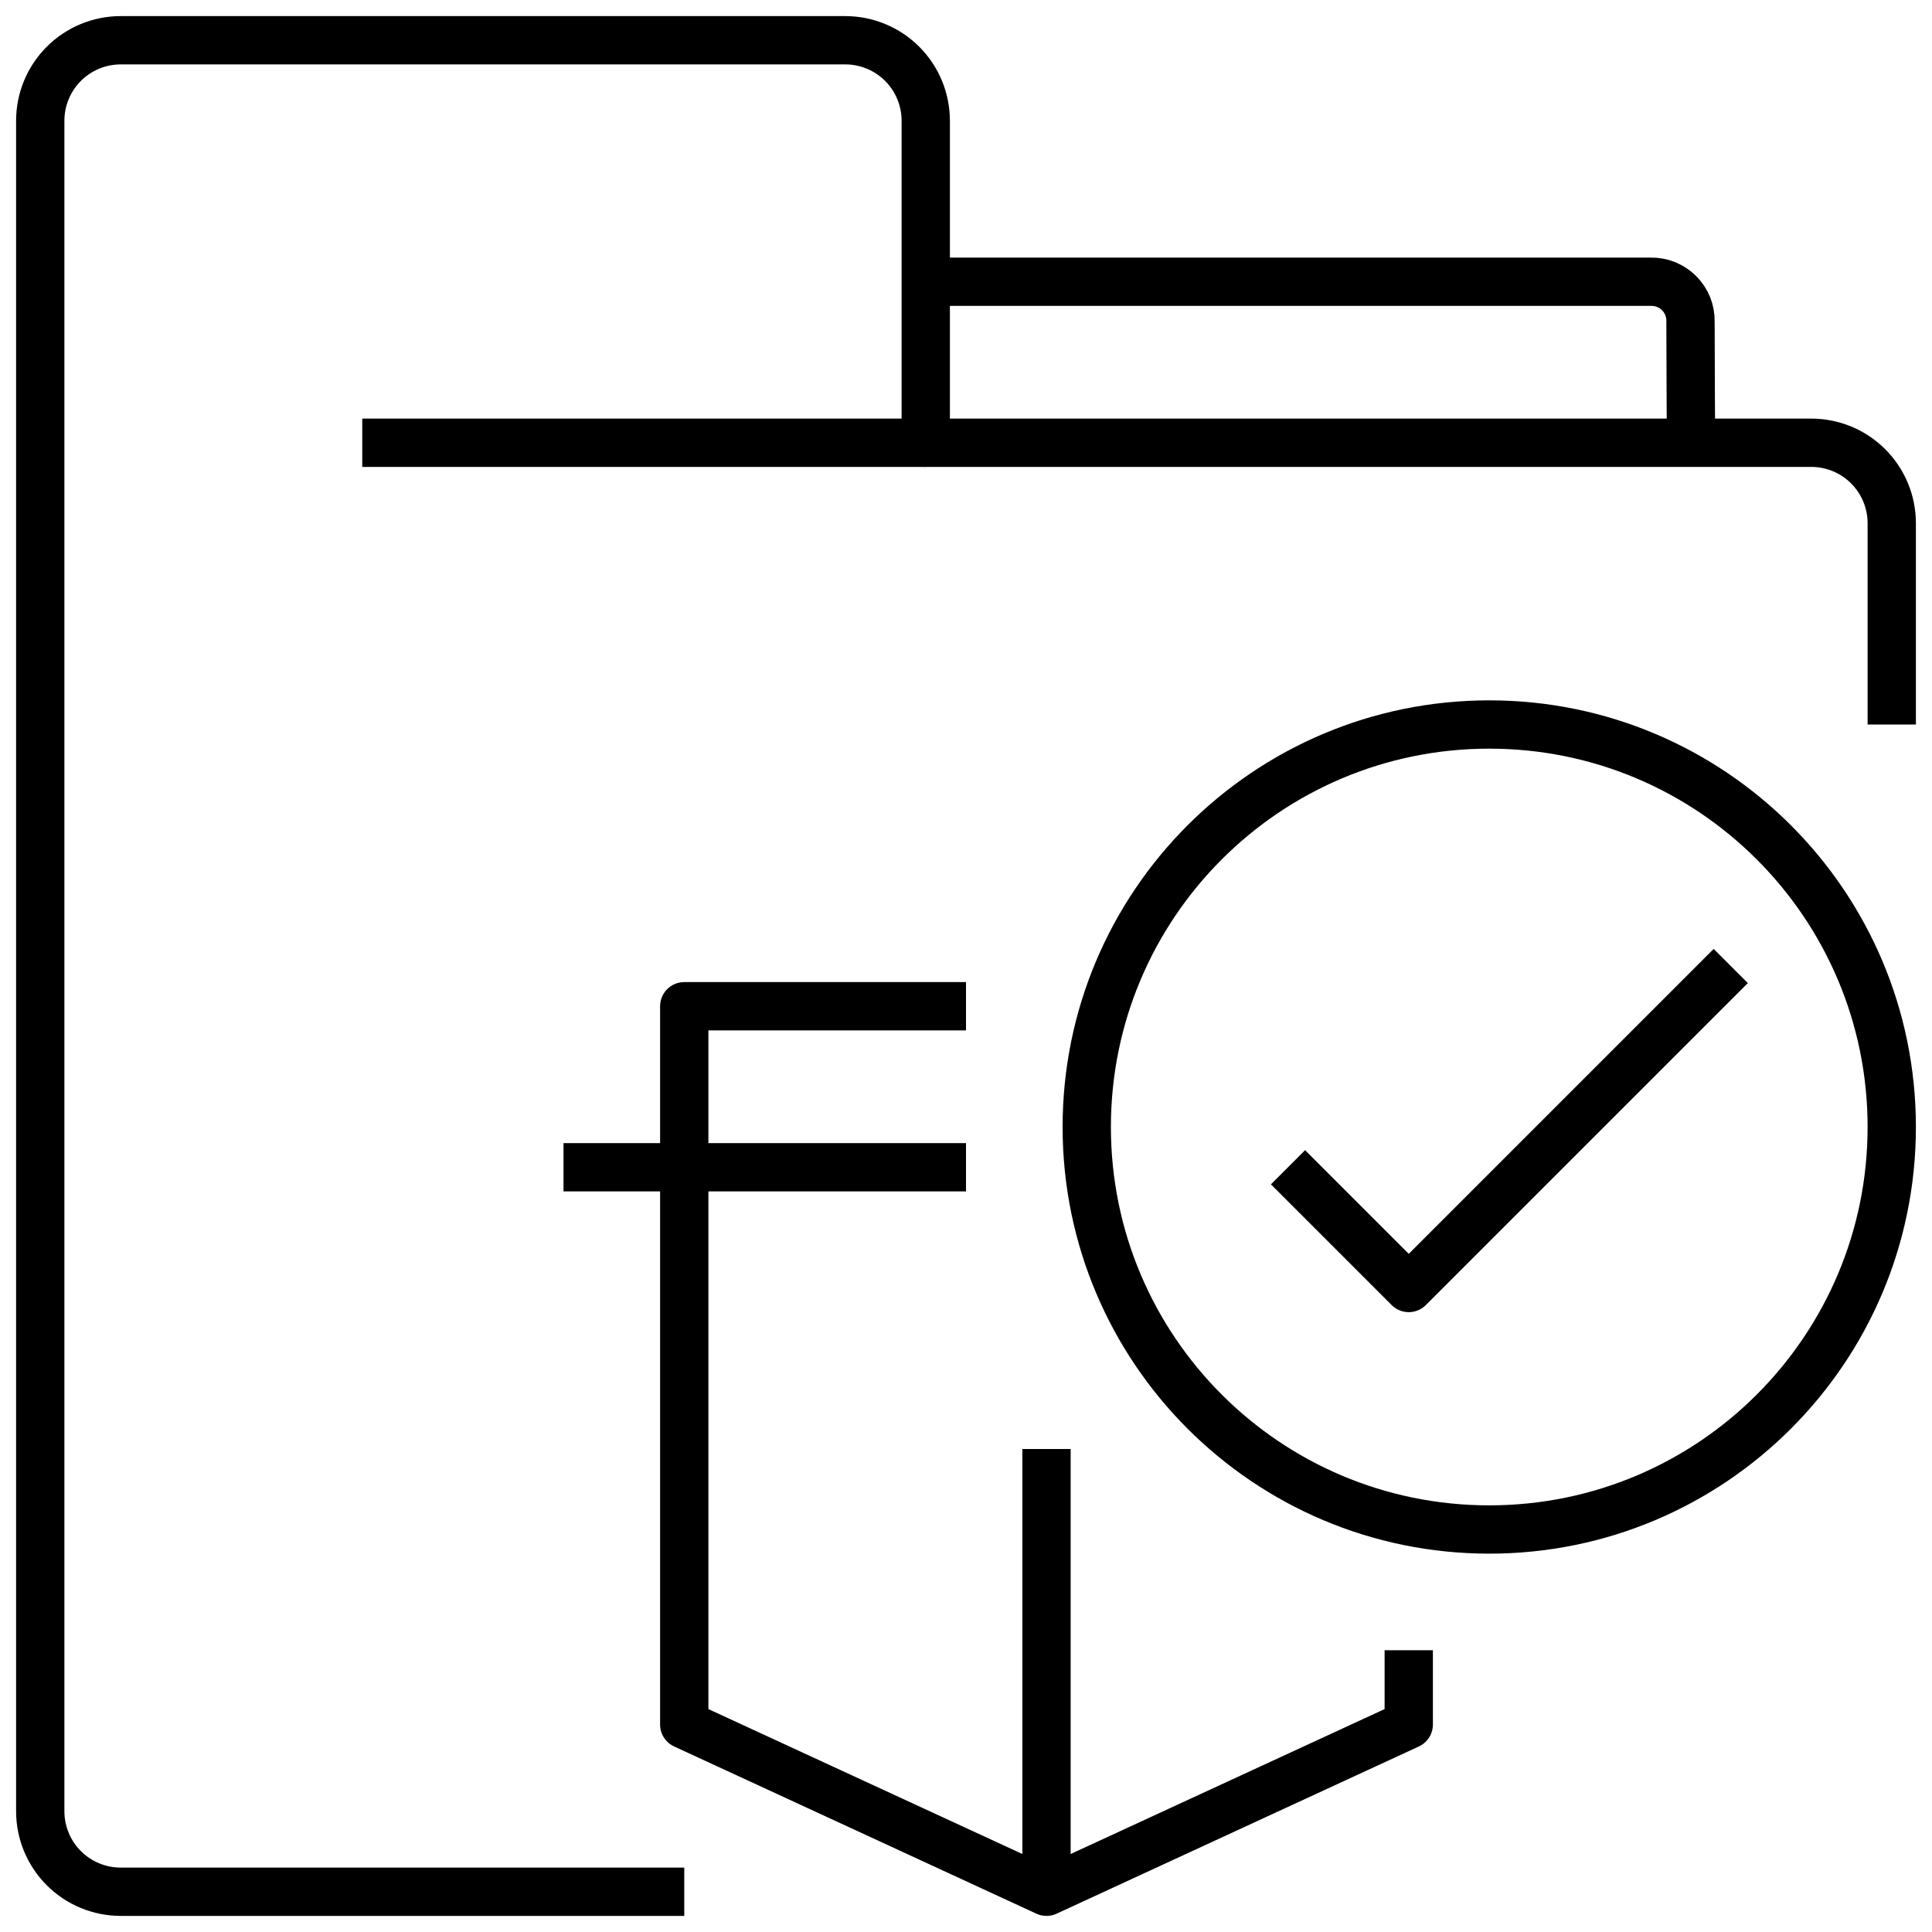
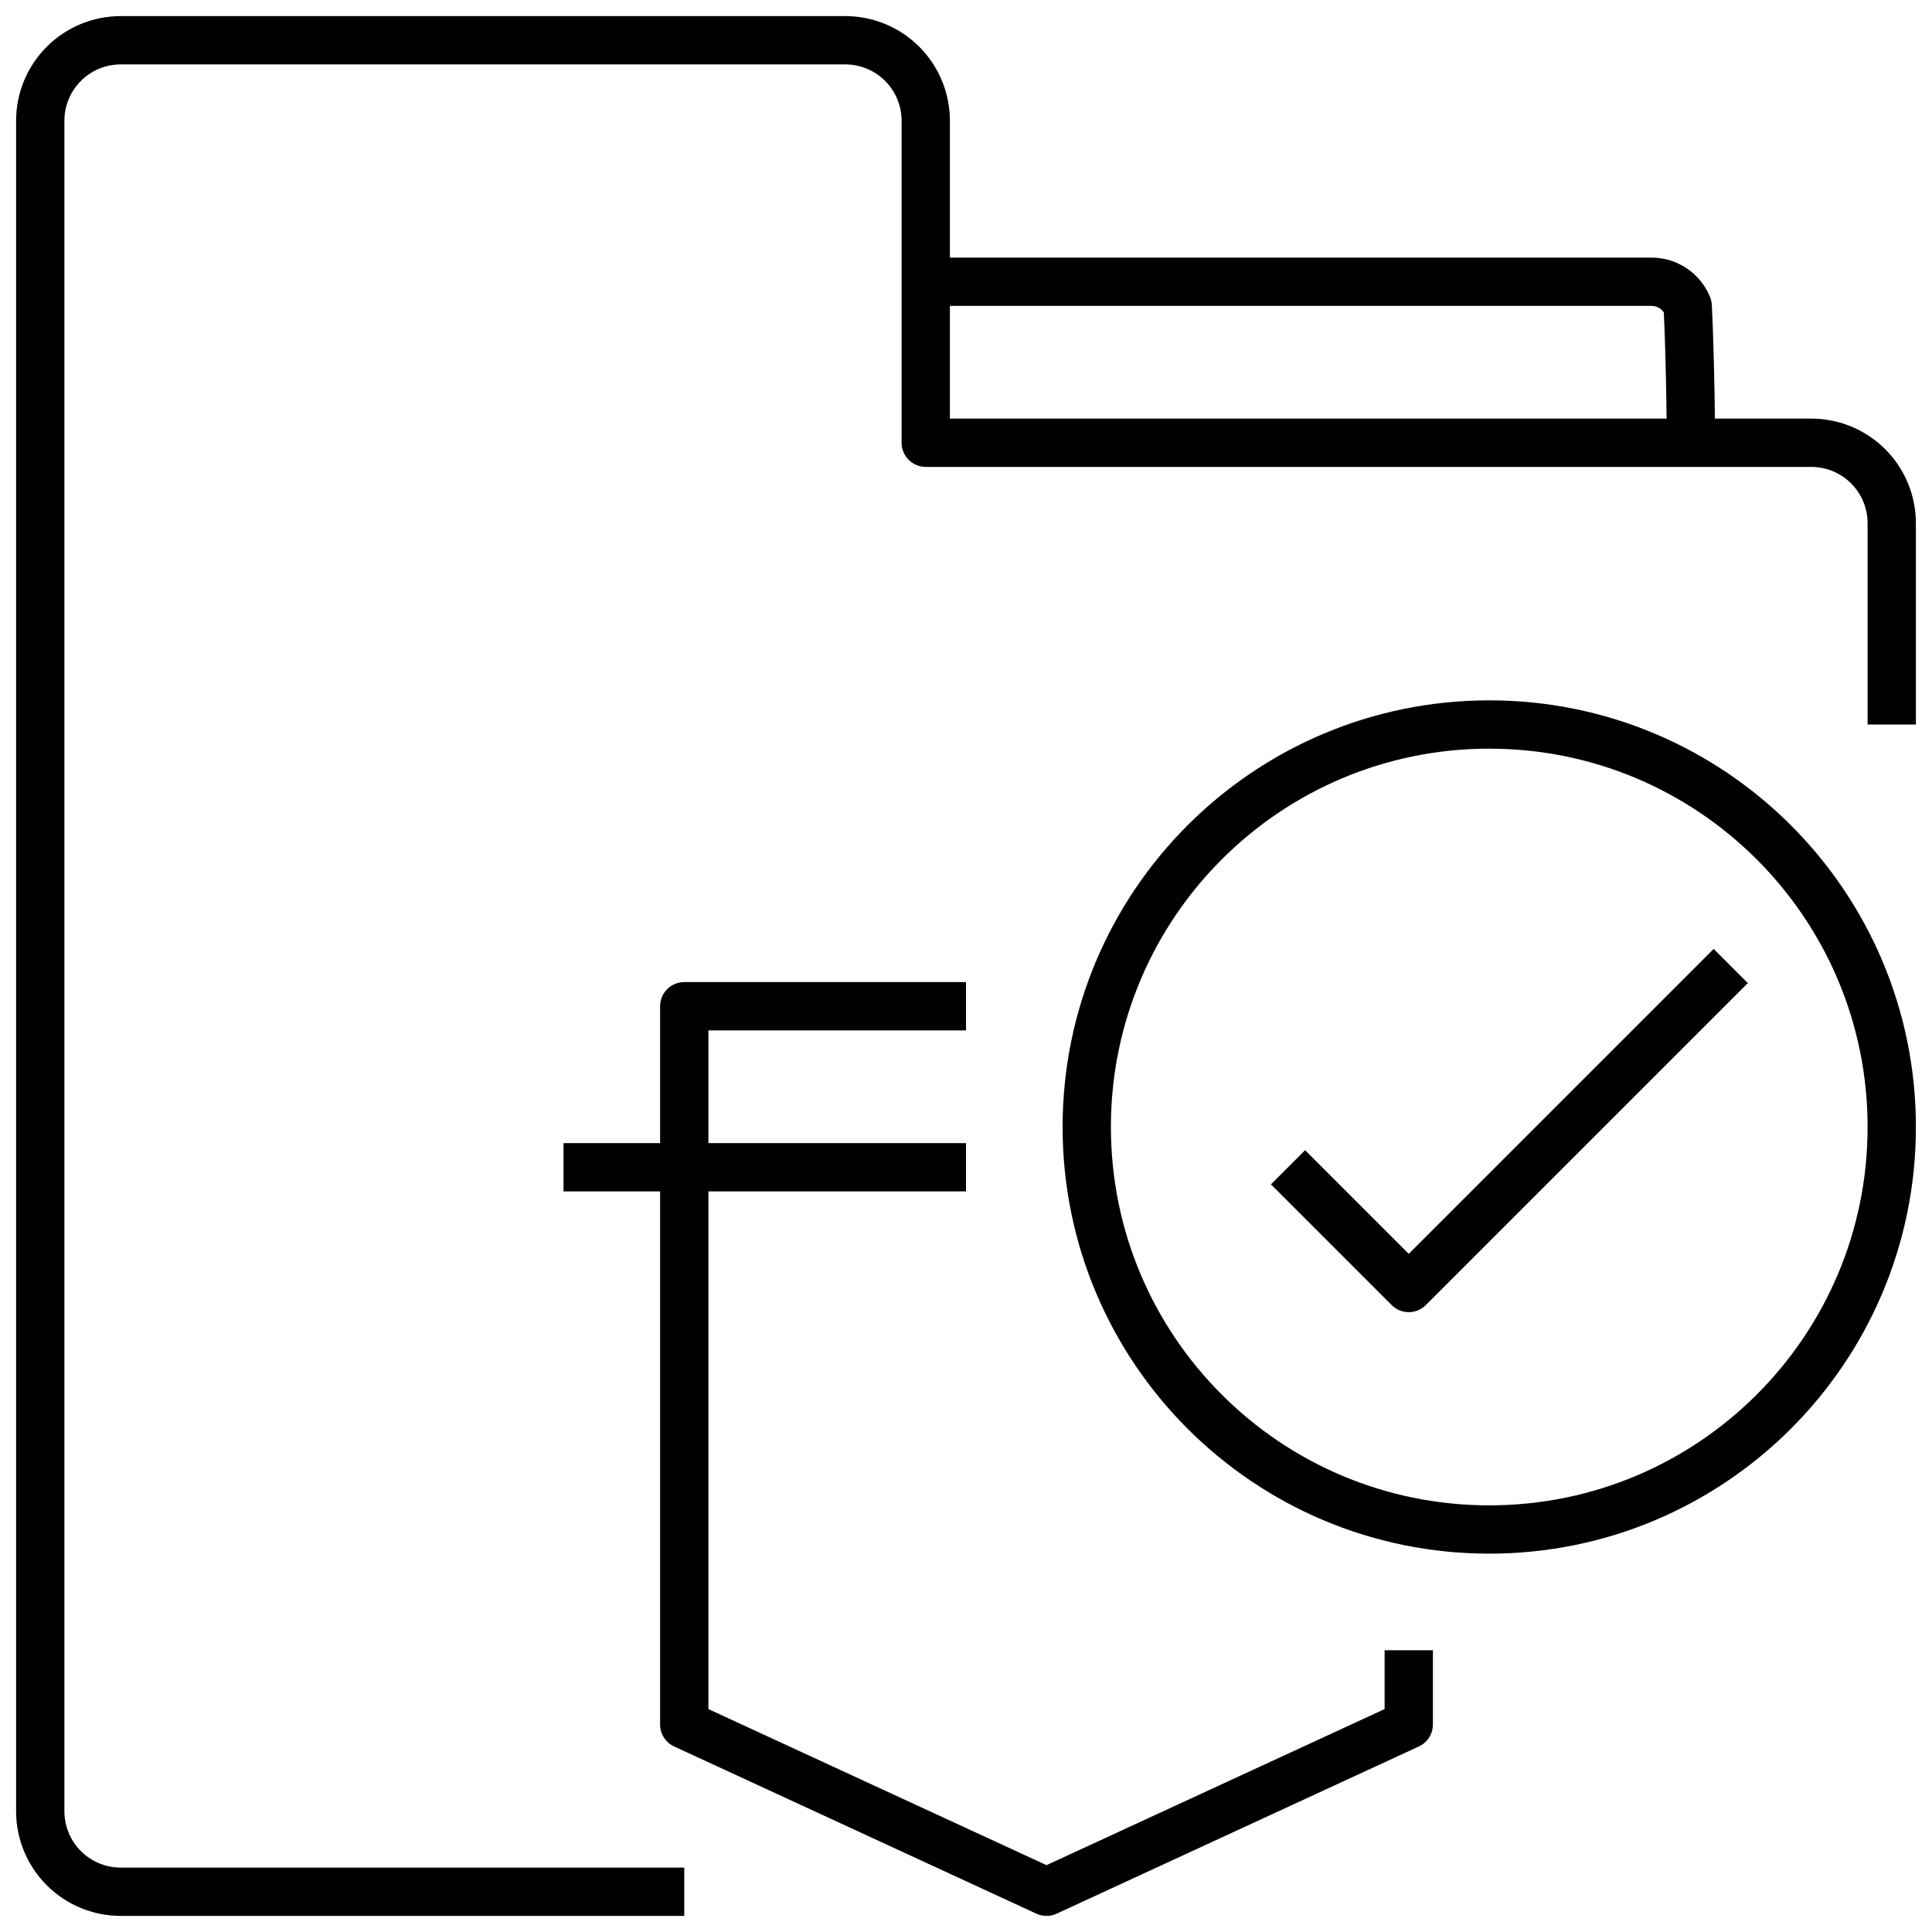
<svg xmlns="http://www.w3.org/2000/svg" width="60" height="60" viewBox="0 0 60 60" fill="none">
  <g clip-path="url(#clip0_26215_27282)">
-     <path d="M28.75 8.75H51.266C51.429 8.746 51.591 8.776 51.742 8.837C51.894 8.898 52.031 8.988 52.146 9.104C52.261 9.219 52.352 9.356 52.413 9.507C52.474 9.659 52.503 9.821 52.5 9.984C52.5 11.216 52.516 13.75 52.516 13.75" stroke="black" stroke-width="1.5" stroke-linejoin="round" />
+     <path d="M28.75 8.75H51.266C51.429 8.746 51.591 8.776 51.742 8.837C51.894 8.898 52.031 8.988 52.146 9.104C52.261 9.219 52.352 9.356 52.413 9.507C52.5 11.216 52.516 13.75 52.516 13.75" stroke="black" stroke-width="1.5" stroke-linejoin="round" />
    <path d="M58.75 22.5V16.25C58.75 15.587 58.487 14.951 58.018 14.482C57.549 14.013 56.913 13.75 56.25 13.75H28.75V3.75C28.75 3.087 28.487 2.451 28.018 1.982C27.549 1.513 26.913 1.25 26.25 1.25H3.75C3.087 1.25 2.451 1.513 1.982 1.982C1.513 2.451 1.25 3.087 1.25 3.75V56.25C1.25 56.913 1.513 57.549 1.982 58.018C2.451 58.487 3.087 58.75 3.75 58.75H21.25" stroke="black" stroke-width="1.5" stroke-linejoin="round" />
-     <path d="M28.75 13.75H11.25" stroke="black" stroke-width="1.5" stroke-linejoin="round" />
    <path d="M30 31.25H21.25V51.25V53.557L32.5 58.75L43.75 53.557V51.25" stroke="black" stroke-width="1.5" stroke-linejoin="round" />
    <path d="M17.5 36.25H30" stroke="black" stroke-width="1.5" stroke-linejoin="round" />
-     <path d="M32.5 45V58.75" stroke="black" stroke-width="1.5" stroke-linejoin="round" />
    <path d="M46.25 47.5C53.154 47.5 58.75 41.904 58.75 35C58.75 28.096 53.154 22.5 46.25 22.5C39.346 22.5 33.75 28.096 33.75 35C33.75 41.904 39.346 47.5 46.25 47.5Z" stroke="black" stroke-width="1.5" stroke-linejoin="round" />
    <path d="M40 36.25L43.75 40L53.75 30" stroke="black" stroke-width="1.5" stroke-linejoin="round" />
  </g>
  <defs>
    <clipPath id="clip0_26215_27282">
      <rect width="60" height="60" fill="white" />
    </clipPath>
  </defs>
</svg>